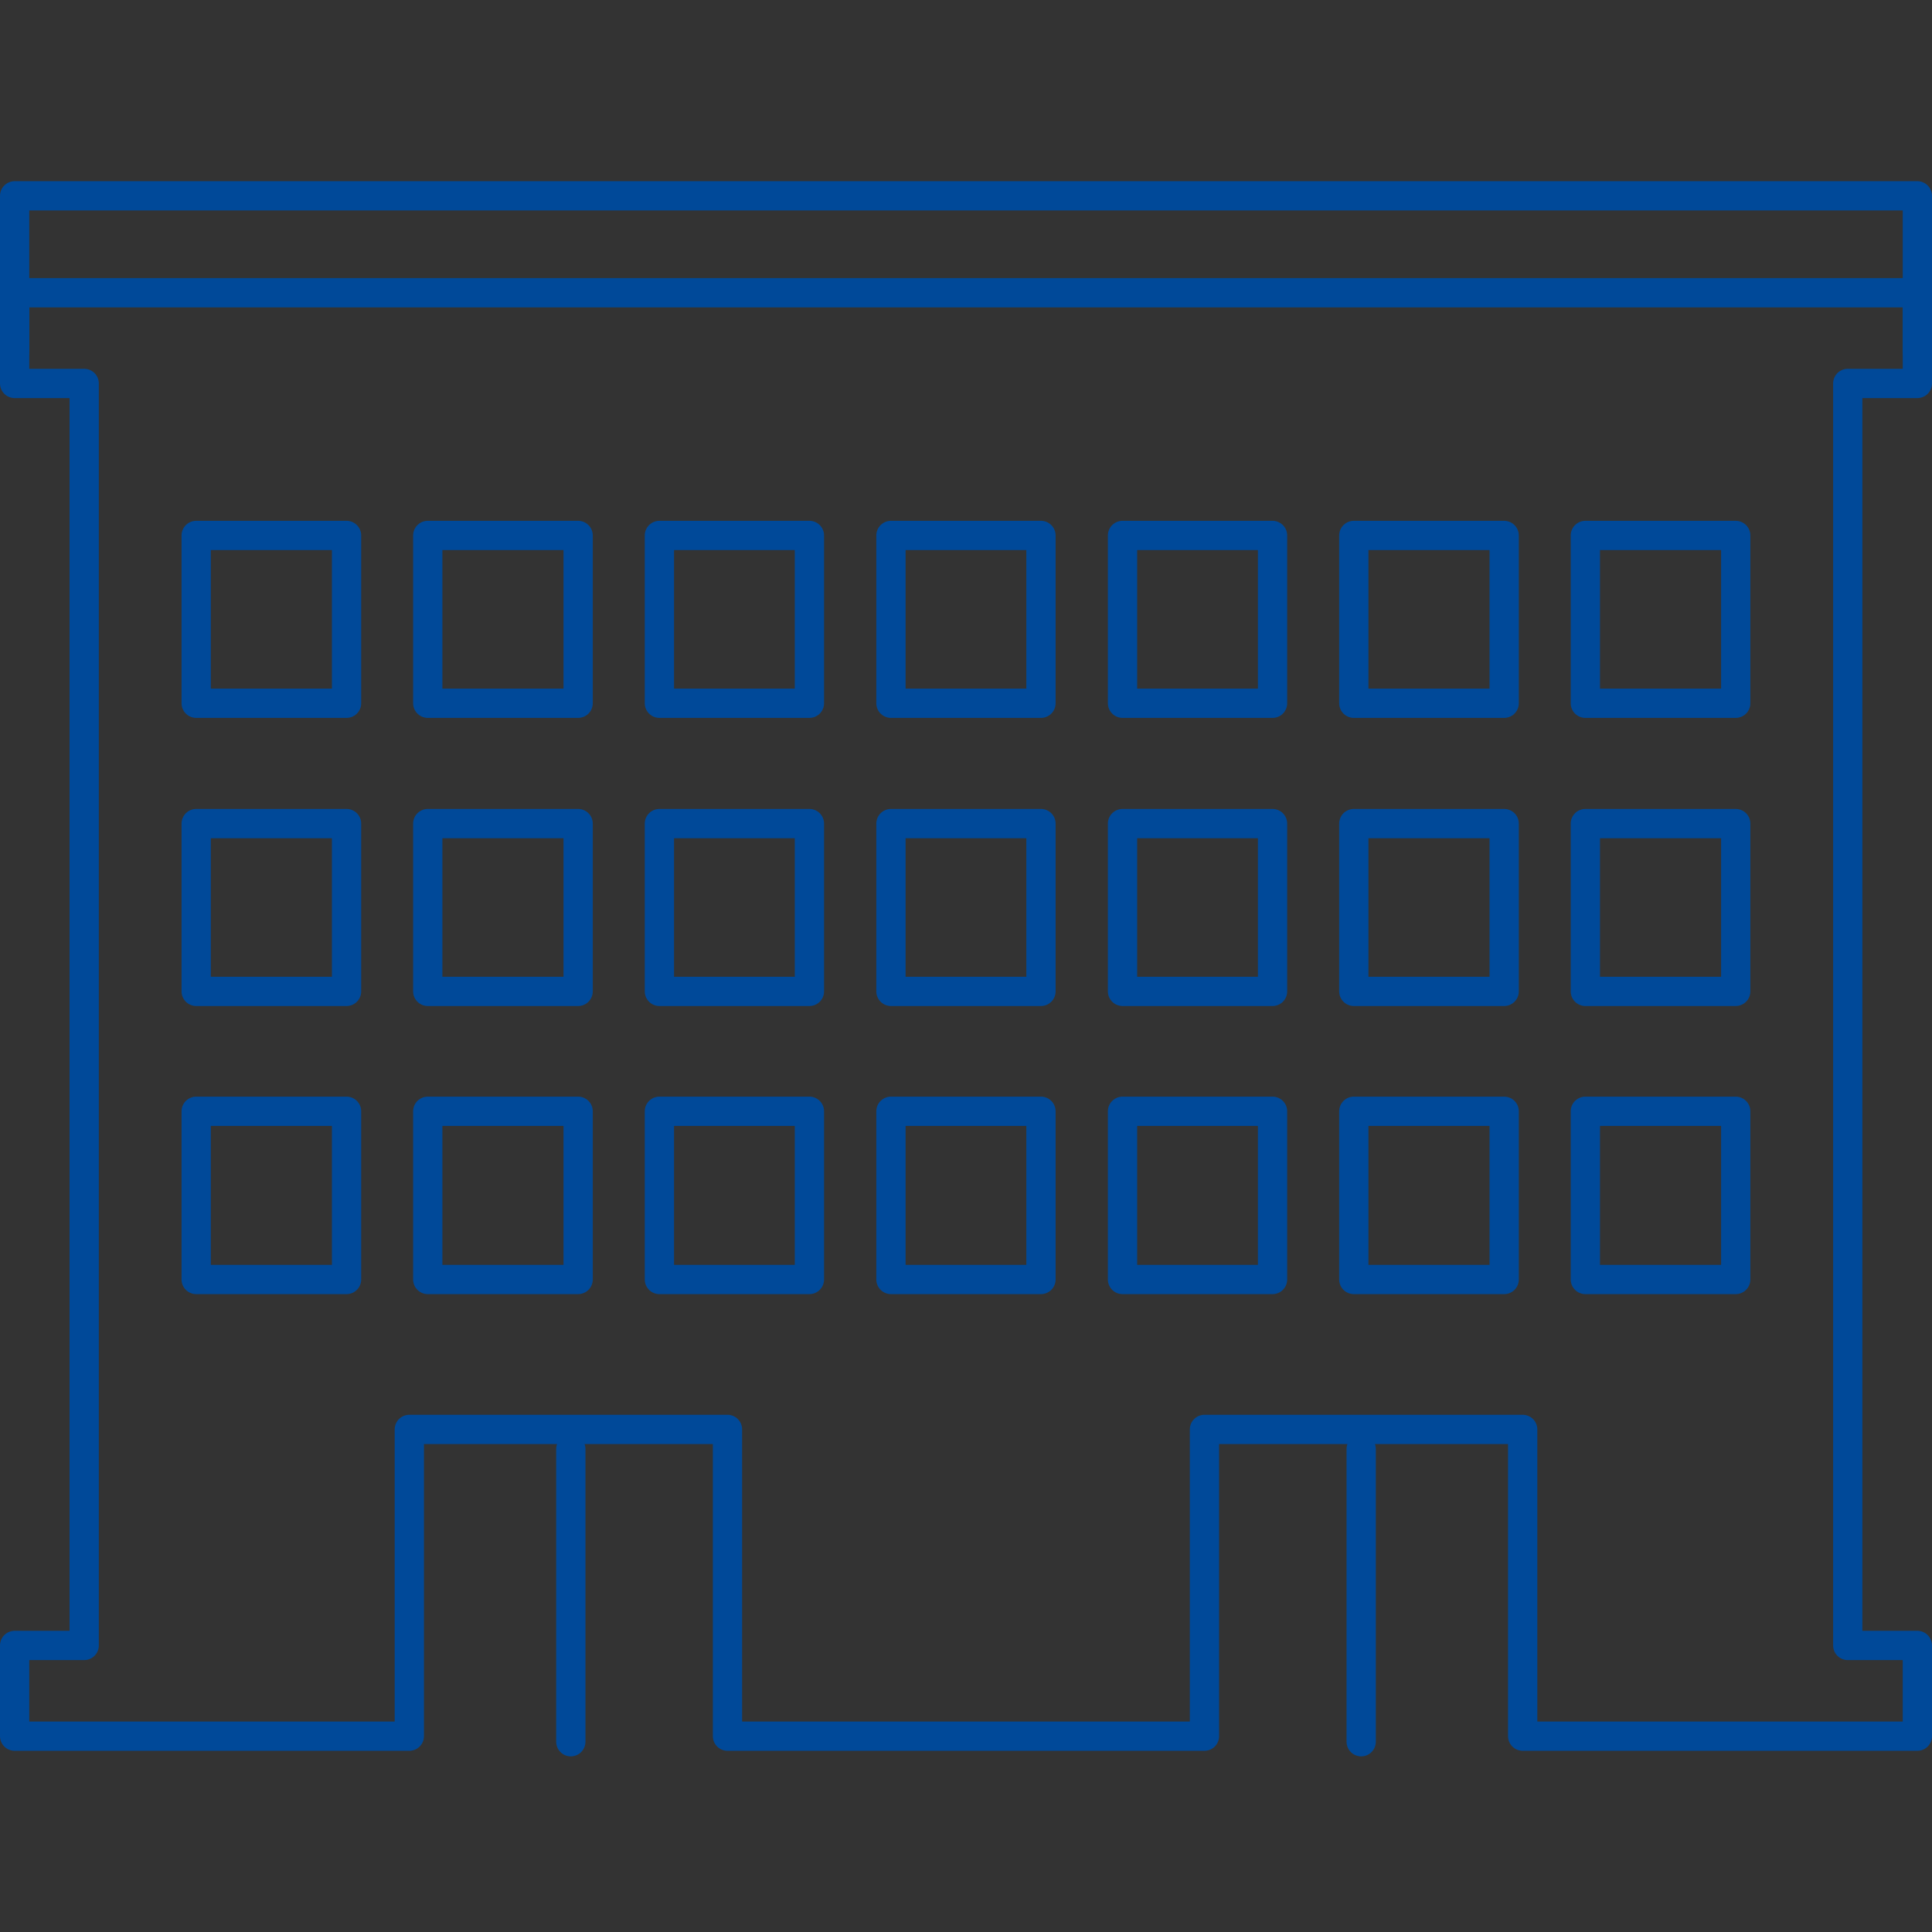
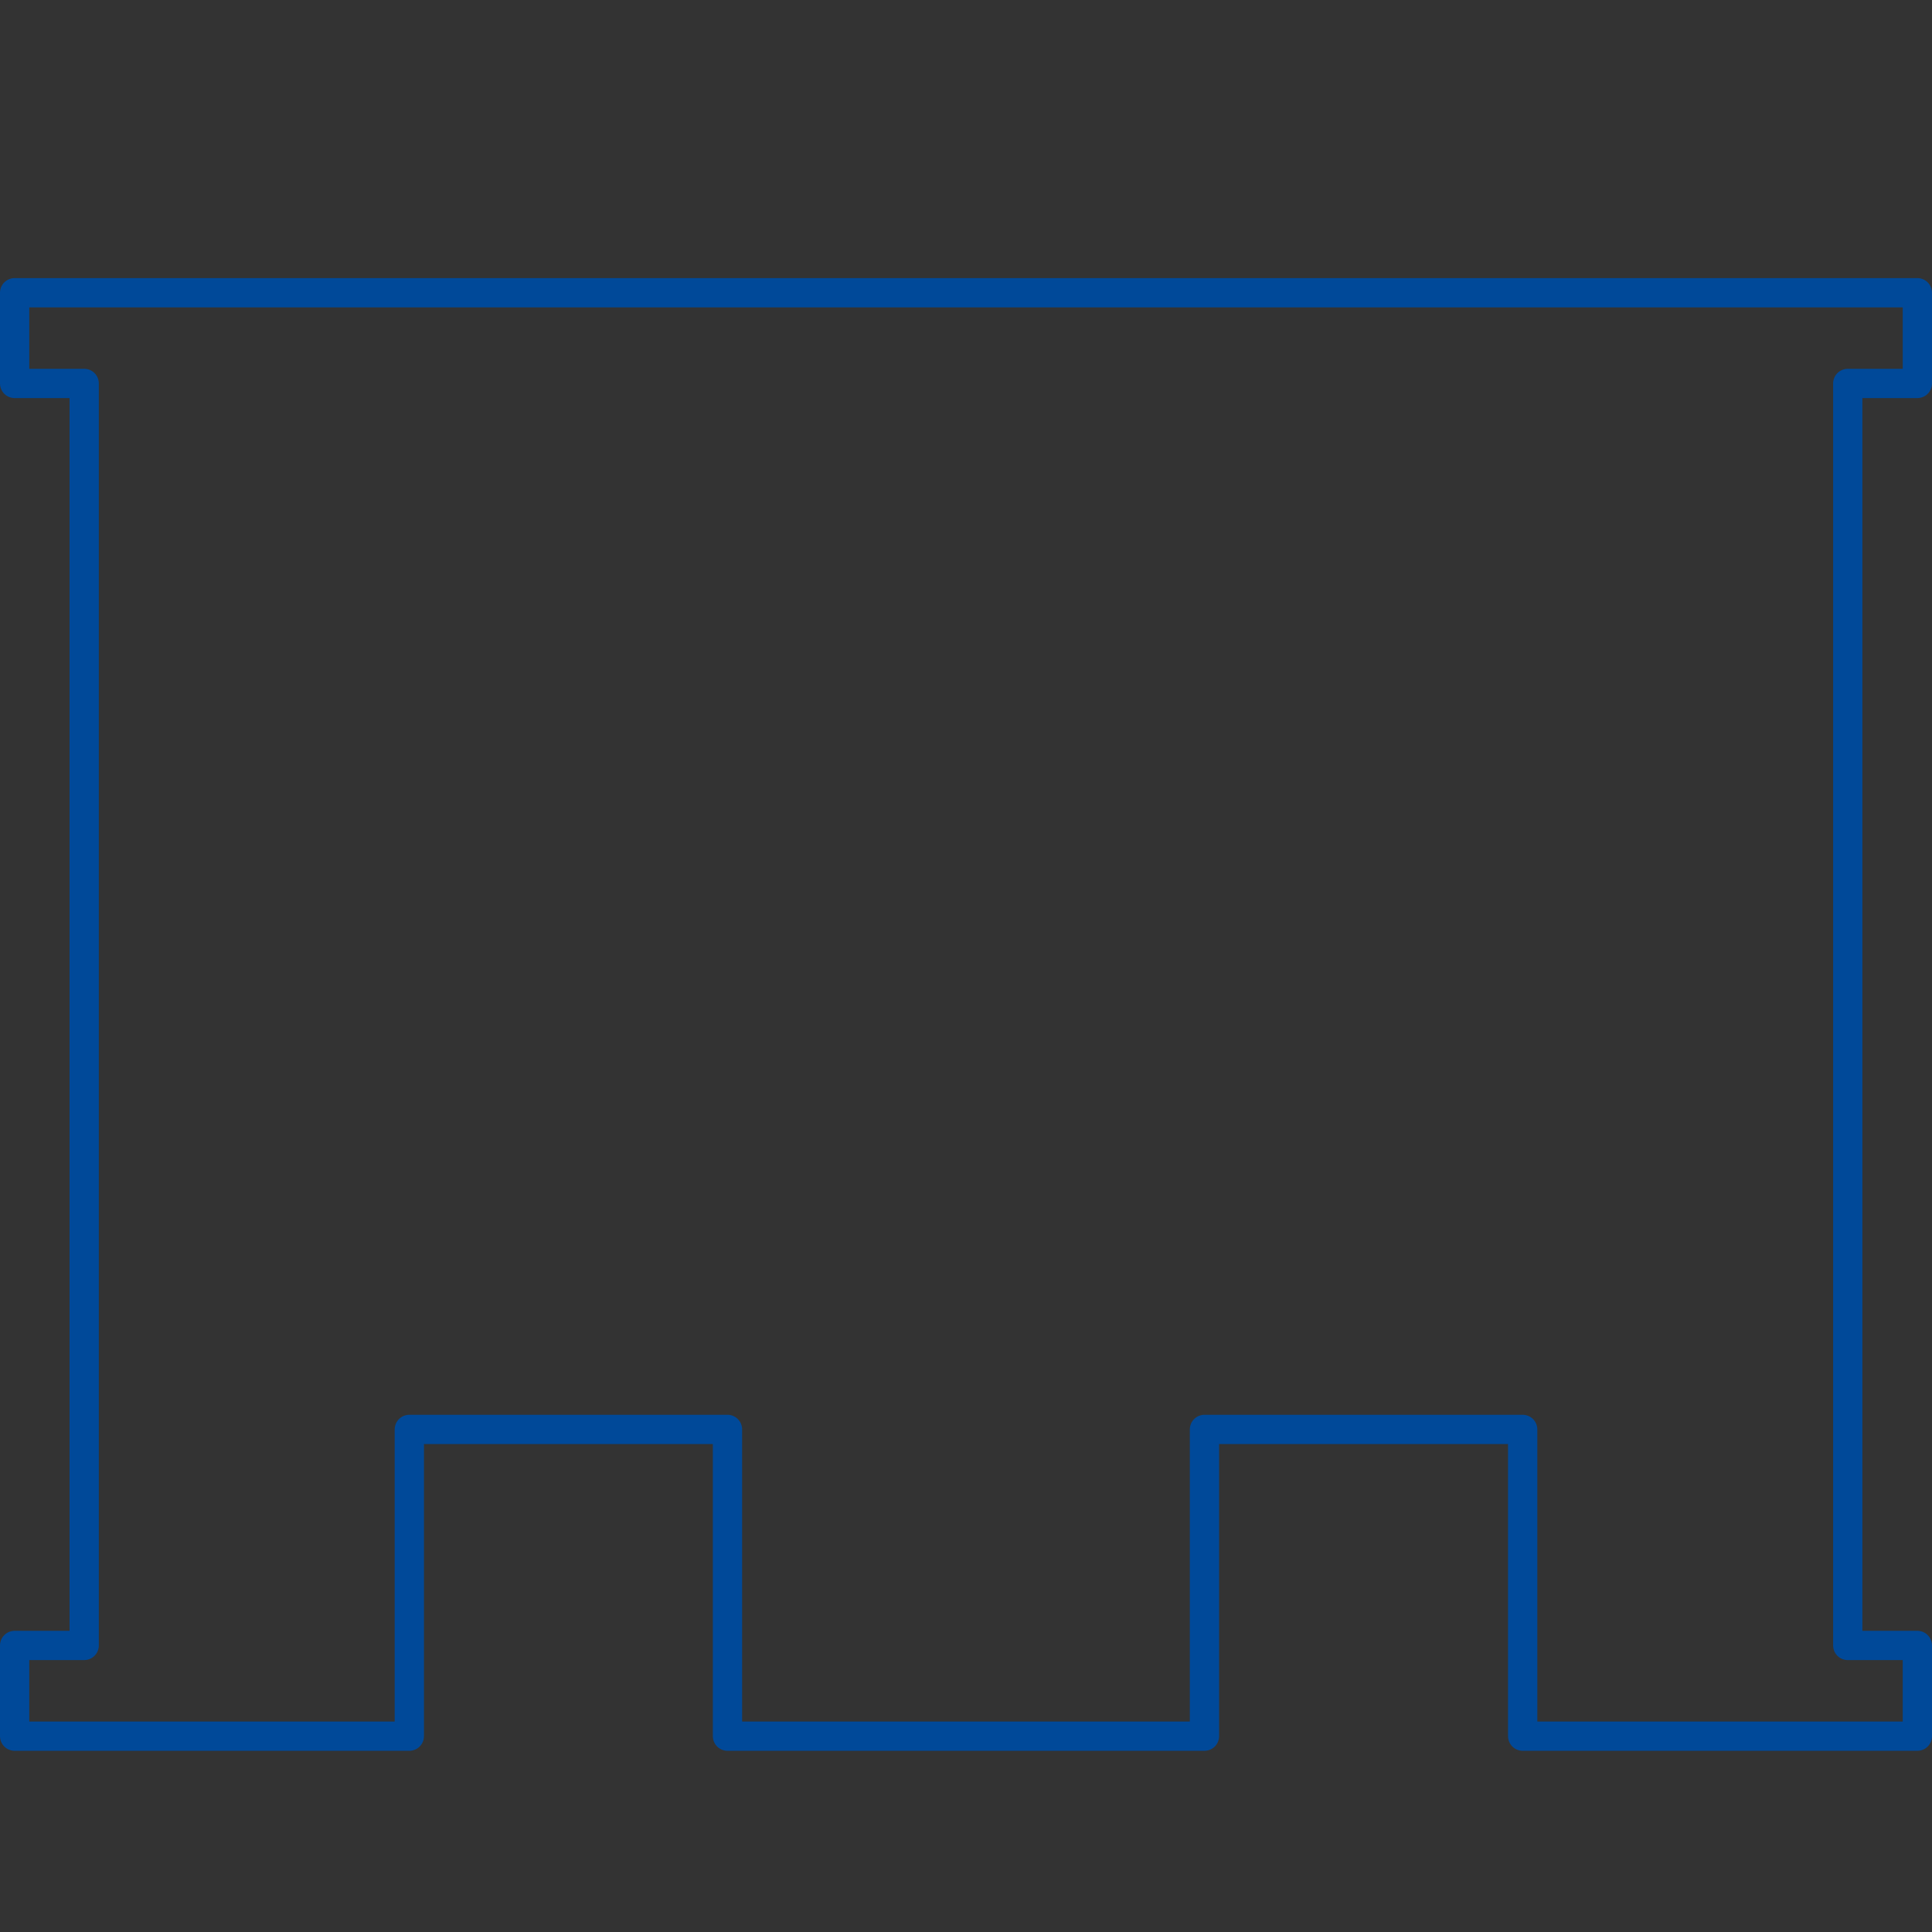
<svg xmlns="http://www.w3.org/2000/svg" xmlns:xlink="http://www.w3.org/1999/xlink" version="1.0" width="66" height="66" viewBox="0 0 66 66">
  <rect x="0" y="0" width="66" height="66" fill="#333333" stroke="none" />
  <style>.st54{fill:none;stroke:#004999;stroke-linecap:round;stroke-linejoin:round;stroke-miterlimit:10}</style>
  <g id="Grafik">
    <g id="europakarte">
      <defs>
-         <path id="SVGID_1_" d="M-865.5-525h752V479h-752z" />
-       </defs>
+         </defs>
      <clipPath id="SVGID_2_">
        <use xlink:href="#SVGID_1_" overflow="visible" />
      </clipPath>
      <g clip-path="url(#SVGID_2_)">
-         <path d="M-185.079-5.586l.005-.001c.003-.006.004-.01.003-.01l-.008.011m21.77-79.167l-.001-.001.001.001m83.944 1.387c-1.118.12-2.937.109-5.035.098-5.019-.028-11.637-.055-14.088 1.705-.804.577 6.286 5.103 7.066 5.298.471.156-.238-3.018.355-3.181 2-.55 3.83-.122 5.858-.039.706.029 1.409-.033 2.051-.094 2.193-.21 3.681-.422 2.15 2.955-.789 1.74-6.016 3.179-4.96 5.549.812 1.815 5.172.629 6.643.461 1.56-.177 3.848-.918 5.831-1.146 0 0 2.818-.534 3.736 1.032.918 1.566 1.532 3.581 5.498 3.238 3.966-.343 4.647-1.685 7.662-4.279 3.015-2.594 4.794-2.447 6.249-2.624 1.456-.177 4.203-.486 4.163-1.015s-.665-2.046-.182-2.269c.483-.224.846-.251 1.94.21 1.094.461 2.197-.599 2.233-1.873.035-1.274-.049-2.084.993-2.518 1.042-.434 1.929.377 3.446 2.292 1.517 1.915 1.819 2.569 2.85 2.719 1.031.15 2.134.429 2.642-.686.508-1.116.607-1.599 2.277-3.473 1.67-1.874 2.086-2.674 2.641-2.213.556.462.747 4.037.732 4.452-.015.415-.522 3.777.327 4.554.849.778 1.293 1.147 2.476.707s2.241-2.017 2.779-1.773c0 0-5.886 7.527-7.706 9.448-1.82 1.92-2.996 3.774-5.804 3.556-2.808-.218-3.243.367-2.323 1.318s.855 1.492-1.259 3.231-5.285 4.35-5.629 5.441c-.344 1.092-.484 3.234-.484 3.234s-7.763 5.69-8.761 7.862c-.998 2.172-.094 2.792 1.873 3.648s4.093.482 5.489-.355 5.083-3.422 8.636-2.012c3.553 1.409 6.206 4.553 9.848 4.458 3.642-.095 7.303-3.779 11.741-.745s4.232 9.97 3.813 10.704c-.419.734-1.545 1.876-.664 3.777.881 1.902 2.054 4.722 2.422 5.145.367.424 2.354 2.241.915 2.738-1.439.496-5.359.631-5.082 2.389s2.223 2.02 7.285 2.744C-1.66-7.974.272-4.679 4.924-6.87s7.657-5.442 10.785-13.638 5.451-12.521 10.142-16.241c4.691-3.72 6.111-1.784 8.679-1.612 2.568.172 3.135-1.481 3.242-3.919s.58-3.543 2.45-5.45c1.87-1.906 4.098-4.196 3.452-4.764-.646-.568-2.121-4.377 2.181-6.049 4.301-1.672 6.677.57 7.62 1.114.943.543 2.497 2.021 4.802.538 1.085-.698.356-1.349 5.406-3.214s7.857-2.021 7.986-7.051c.129-5.03-3.106-4.447-.136-10.517 2.97-6.07 1.757-6.301.687-6.118s-4.575.846-6.475 1.068c-1.9.222-7.816.348-8.685 4.847-.869 4.499-1.577 3.33-3.2 3.474-1.623.144-2.894-.581-3.101-1.247-.207-.667-.814-2.133-1.488-1.389s-1.015.709-.741 4.128c.274 3.42-3.68 7.313-6.702 7.283s-7.914.554-20.395-12.305-15.369-17.821-13.9-19.28c1.469-1.459 4.535 2.929 6.584 2.791 2.049-.138 3.073.8 5.456-4.575 2.383-5.375 1.213-15.307 4.295-17.985 3.082-2.679 3.585-2.04 5.497-6.38s2.796-6.689 6.511-8.93c3.716-2.242 4.704-.177 6.603.216s2.862-.268 3.273-2.724.458-6.738 3.184-8.056c2.726-1.318 3.52-.558 4.832.781 1.312 1.339 2.765 3.093 4.517 2.674 1.752-.419 1.703-2.556 1.416-5.763-.288-3.207-.107-4.548 3.329-8.203 3.436-3.655 4.074-4.848 6.003-4.513 1.929.335 2.257 1.605 2.575.761.318-.845 2.192-9.323 3.946-11.197 1.755-1.874 9.894-5.98 12.137-5.856 2.243.124 5.371.047 4.647 1.781 0 0 .929-1.852 1.323-3.612l.453-1.688s-1.228-1.263-1.213-3.748c.015-2.485 2.245-5.881-.16-5.597-2.405.284-2.658 1.238-3.223-.881-.565-2.119-2.791-8.947 1.136-13.723 3.927-4.776 9.755-4.184 8.453-12.254s2.6-7.344 11.302-8.761c7.31-1.191 21.504.132 25.447-4.688 3.942-4.819 7.602-10.336 4.963-19.346-2.018-6.888-11.261-3.259-21.518-2.741 0 0-.037-5.157-1.114-6.745-1.077-1.589-2.996-4.828-5.81-4.898-2.813-.07-5.223 2.266-5.161-1.127.062-3.393-.34-6.117 1.214-7.006 1.554-.889 3.367-2.053 4.556-2.882s3.33-2.203 2.615-4.666c-.523-1.803-1.189.069-5.327.73-4.139.661-5.322 1.183-7.282-.26-1.961-1.444-.847-2.717-.073-3.409s3.474-3.271 4.114-4.613 3.318-7.364 3.133-10.706-3.832-4.346-6.171-7.575c-2.339-3.23.491-6.996-2.224-6.823-2.716.173-3.979 3.46-4.522 4.348s-1.381 2.365-4.784 2.731c-3.404.366-5.578.689-4.209-.556s3.411-3.882-.161-4.223-9.327 1.997-10.1 1.906c-.773-.091-1.609-.92-3.596-2.586s-2.916-2.744-3.947.374c-1.135 3.432-3.502 4.036-4.642 4.04s-3.251-.195-5.968-2.459-4.201-1.413-5.504-.142c-1.303 1.272-4.211 1.59-6.178.414s-4.765-2.683-6.094-.899 1.513 7.457.848 8.689c-.666 1.231-1.138 1.882-5.169-.62s-8.417-1.433-15.18-7.666c-3.644-3.358-4.693-7.294-9.18-6.196-4.487 1.098-13.693 15.619-17.804 17.428-4.111 1.809-2.795-1.742-6.601-1.66-2.244.048-1.676 3.472-4.743 1.916s-2.476-3.748-6.778-3.3-6.512 8.784-12.638 7.078-9.768-6.526-8.831-10.672c.936-4.146-8.542-9.056-8.459-13.157.083-4.101-1.574-2.169-1.574-2.169s-1.525 1.401-3.498.149c-1.972-1.252-2.032-5.683-6.185-4.962-2.808.488-9.767 4.673-9.767 4.673-.125.023-.25.039-.374.051-.48.046-1.11-.295-1.891-.636-1.101-.48-2.503-.962-4.206-.358-.822.29-3.884 2.838-4.156 2.872-2.219.261-1.556.589-2.291-1.577-.35-1.037 1.881-.91.887-2.783-.657-1.24-1.812-1.292-2.35-2.165-.386-.625-1.902-.895-2.489-1.893-.471-.801.542-2.663.166-3.436-.872-1.795-2.259-1.862-3.308-3.28-1.845-2.497-3.128-.899-1.558-3.814.951-1.765 5.33-1.435 6.181-3.54 1.997-4.943-5.599-5.457-8.655-6.917-2.918-1.393-3.922-1.985-5.592-5.039-.432-.791.25-2.296-.266-3.048-.994-1.447-2.088-1.471-3.453-2.514-1.521-1.164-4.345-4.558-6.228-4.877-.583-.098-1.028-.144-1.377-.144-1.587 0-1.216.944-3.089 2.191m0-.001c-2.082 1.386-1.597 2.61-4.027 2.772-.5.034-1.077-.564-1.857-1.16-1.037-.795-2.44-1.588-4.51-.904-6.325 2.093-3.988 9.264-11.994 10.398-.915.131-2.34.074-3.886.018-2.738-.1-5.853-.201-7.156.736-2.171 1.562-.683 4.654-.88 7.828-.241 3.846-.735 5.423-3.899 7.738-.796.582-2.785 1.921-3.843 1.786-.972-.123-2.349-1.386-2.437-1.395-3.536-.338-11.498.473-15.319 3.423-2.529 1.951-1.464 2.814-5.301 3.776-2.881.722-3.596-.171-5.552 1.768-3.445 3.411-3.875 11.39-4.402 15.839-.709 5.994-1.08 8.787 2.539 13.489 2.079 2.7 7.018 6.454 3.714 9.643-4.312 4.159-7.324-1.76-9.467-3.851-1.421-1.387-10.939-6.117-12.068-2.827-.628 1.826 5.955 4.233-1.666 4.696-1.347.083-2.384-.315-3.31-.713-1.769-.761-3.13-1.523-5.456 1.07-1.691 1.883-.97 7.026-4.833 6.647-5.808-.571-3.808-13.462-11.526-9.723-3.793 1.838-3.857 5.786-4.923 8.775.01-.029-.144 1.033-.459 2.095-.508 1.711-1.433 3.422-2.765.561-.524-1.126 1.333-3.644-2.913-5.177-2.513-.908-3.501.434-4.443 1.775-.99 1.412-1.931 2.823-4.54 1.617-1.881-.869-.711-5.957-2.708-5.114-1.685.71-1.051 4.517-2.498 5.61-1.363 1.028-2.815.554-4.164.079-1.21-.426-2.336-.85-3.244-.195-.693.498-.611 11.554-3.978 5.81-1.212-2.069 1.914-4.112 1.188-5.295-1.941-3.165-7.882 3.142-8.487 3.517-1.205.747.476 1.299-1.903 1.677-5.173.825-1.697-3.056-2.826-4.181-.233-.23-.745-.183-1.34-.137-.75.059-1.636.118-2.275-.377-1.981-1.533.759-1.963-2.417-3.02-2.452-.816-9.334 1.828-12.125 2.106-4.097.408-8.781.948-12.872.29-3.288-.527-5.114-2.027-8.495-1.879-4.16.183-8.113 2.847-12.271 3.371-1.643.207-3.356-.006-5.062-.22-1.903-.239-3.798-.477-5.581-.134-4.061.783-7.14 4.542-10.838 6.095-5.315 2.232-9.059.501-12.109 5.608-1.844 3.088-2.814 10.61-6.262 12.411-1.242.65-2.789-.053-4.427-.754-2.162-.925-4.49-1.852-6.501.326-2.273 2.464 2.297 4.402-1.014 6.001 4.403 2.615 2.717 10.276 6.766 14.888 1.236 1.408 14.975 13.531 15.588 13.019-3.857 3.232-7.257.885-2.813 6.328 3.213 3.937 8.331 10.362 2.154 14.768-2.891 2.065-6.612.692-9.609 3.894-3.002 3.209-4.993 8.145-7.116 11.947-4.836 8.662-12.806 19.557-14.705 29.429-1.065 5.54 4.145 8.609 4.55 13.776.302 3.861-2.278 4.153 1.666 6.872 1.11.766 1.278-1.213 1.789-1.528.257-.158.892 1.436 1.45 3.03.561 1.602 1.043 3.205.987 3.027-.916-1.823-3.812-1.7-6.509-1.578-1.599.073-3.129.146-4.134-.188.454 4.502-1.962 9.997-2.679 14.475-.799 4.981-4.78 7.052-5.499 11.505-.949 5.869 2.867 5.921 6.069 8.595 1.018.849.432 2.557 1.869 3.431 1.11.675 2.116.586 3.102.496.916-.083 1.813-.167 2.765.36 1.711.948 1.532 4.126 3.293 4.97 1.203.577 2.039.129 2.927-.318.701-.354 1.435-.708 2.411-.556 4.626.727 2.201 4.084 3.861 5.419 3.215 2.589 3.991.38 5.861-3.04 2.602-4.759 1.517-5.097 6.856-2.966 1.35.539 3.578 2.105 5.038 2.088 1.551-.019 1.536-.929 2.707-1.101 4.565-.673 8.54-.338 13.572.422 6.664 1.004 8.37-.279 14.137-2.586 5.627-2.253 7.885.323 12.24 3.737 9.138 7.163 8.459-1.559 13.756-7.076 6.456-6.727 18.224-4.382 25.684-9.312 3.225-2.13 3.908-4.02 3.821-6.161-.072-1.75-2.782-.151-.68-4.239 1.748-3.402 5.958-3.109 8.022-5.421.561-.628.532-1.951 1.065-2.651 1.714-2.247.164-5.216 4.612-3.003a5.96 5.96 0 01-1.065-2.12c0-.687 10.899-1.726 11.993-2.042 4.858-1.407 6.463-5.55 10.73-7.545 3.022-1.413 7.063-.659 10.114.234 2.428.708 4.918 1.731 6.897 3.345.426.348.455 2.476.551 2.513.925.359 2.671-.368 4.347-1.095 1.72-.748 3.366-1.495 3.969-1.066 1.056.752-.92 5.232.537 5.428.352.048.851-.639 1.332-1.326.531-.759 1.042-1.52 1.313-1.285-.031.008.459 1.112 1.033 2.217.634 1.221 1.369 2.443 1.609 2.182 2.419-2.63.476-8.861 7.9-6.127 3.038 1.118 3.377 4.141 5.731 6.102 6.459 5.378 3.236-.999 5.886-1.644 5.8-1.41 6.074 7.679 6.095 11.455.032 6.211-.251 8.988 4.671 12.976 2.555 2.071 5.802 4.927 8.88 4.302 1.104-.223-1.397-7.668 3.596-2.073 2.781 3.117-1.589 7.727.024 9.889.247.334 1.416-.383 1.413-.395-.1-.314.271.353.626 1.019.3.564.587 1.127.567 1.096 1.525 2.427.045 2.983 2.804 4.586 4.34 2.523 8.965.119 11.825 4.595 1.726 2.701 1.707 7.459 2.441 9.726.285.882-1.702.557.833 2.68.427.359 6.801 1.759 6.801 2.098-.735.487-7.949 5.423-7.542 5.424-1.13.018-1.933-1.27-2.746-2.561-.898-1.422-1.812-2.847-3.194-2.511-2.43.591.163 5.141-1.379 6.013-1.83 1.036-5.343-2.43-6.78-3.54-.965 1.445-.408 2.305-1.774 3.535-.156.141-.478-.37-.776-.882-.299-.51-.575-1.021-.643-.885-2.533 2.019-1.527 6.96-3.547 4.064-2.237-3.207.318-8.574-5.199-4.253-3.062 2.399-4.821 6.125-2.96 9.483.778 1.401 2.75 1.961 3.526 3.28 1.542 2.625.272 2.946.442 5.893.054.921 1.203 4.601.973 5.206-.755 1.972-2.649 1.471-3.751 3.018-2.38 3.335.047 4.235-1.631 7.669-2.518 5.157-5.26 3.75-4.468 10.694.788 6.901 1.813 4.477-5.019 5.836-.038.109-.504 1.116-1.028 2.12-.582 1.116-1.236 2.233-1.459 2.122 3.818 1.903 4.058 4.651 8.992 5.648 1.115.225 12.25.854 11.939-.699 0-2.792-5.429-1.278.801-4.228 4.526-2.143 5.684-2.4 9.483-6.065 6.202-5.984 14.955-5.625 17.386 3.578.955-2.855 3.643-10.218-.71-11.662-.415-.208.131 1.414-.354 1.414a2.477 2.477 0 01-.711-1.414c-1.503-.5-1.149 2.088-1.734 2.67-.514.512-4.819-15.328-5.083-17.349-.093-.714 2.966 4.225 3.27 4.679 1.942 2.89 1.072 4.42 5.524 2.101 5.741-2.99.862-4.317.862-8.712 0 .108 1.151 1.195 1.419 1.059.934-.309-1.211-2.838-.898-3.03.776-.475 1.313-.444 1.928-.416.551.026 1.166.054 2.07-.284 5.198-1.934 6.049-5.426 8.168-10.608 2.078-5.078 4.222-10.146 4.591-15.348-.781-.545-1.181-1.252-1.202-2.12-.357-.948.093-1.594 1.351-1.943.646-2.487 2.471-.972 1.968-4.109-.631-3.937-3.942-1.16-1.011-6 2.154-3.556 7.395-5.088 11.148-5.839 2.078-.416 5.22.166 6.298-1.901-.111.212-.606-2.08-.91-4.372-.341-2.577-.44-5.153.526-4.174 2.145 2.181-.329 6.504 3.695 7.133.179.029 2.806-.879 5.405-1.785 2.65-.925 5.27-1.85 5.23-1.784 1.547-2.555-2.102-4.876-2.359-7.051-.315-2.674 2.369-4.847.83-7.403 4.292 0 1.457 12.645 8.991 13.981 2.111.374 4.651-.315 7.164-1.464 0 0 4.199-1.85 9.234-5.941-2.548 1.778-4.905 4.778-5.614 6.064-.71 1.286-.37 1.863-.397 2.06-.027.198.482.385-.518 1.592s-2.705 1.367-2.705 1.367c-1.966.33-4.616.198-5.871.333" fill="gray" stroke="#fff" stroke-linecap="round" stroke-linejoin="round" stroke-miterlimit="10" />
-         <path d="M129.036-250.574c-3.094.446-4.428.404-9.736 1.142.752.498-.955-6.457-.906-6.348-.556-1.242-3.36-4.972-5.042-5.223-4.287-.639-6.691 4.418-6.075-4.592.311-4.546.413-2.54 3.377-5.031 1.455-1.225 6.763-3.005 4.719-6.575-.287-.502-9.101 2.806-11.204 1.585-4.417-2.561-1.788-3.288.281-5.512 2.282-2.453 1.992-1.619 3.222-4.52 1.391-3.281 3.522-8.271 1.798-11.637-1.841-3.598-5.322-3.33-6.394-7.212-.604-2.187 1.919-7.332-3.659-3.738-2.035 1.312-1.488 4.033-4.24 5.441-.173.088-7.326 1.321-7.392.591-.076-.832 2.926-1.788 2.553-2.695-1.366-3.312-5.468-2.813-8.575-2.059-1.968.478-2.223 2.162-4.542 1.662-1.418-.306-4.039-4.652-5.393-4.212-4.223 1.375-.433 6.435-7.159 6.136-2.799-.124-4.548-2.827-6.446-3.312-2.44-.621-1.623.24-3.888.707-2.825.584-2.404 1.391-5.868.472-1.455-.387-5.177-3.02-6.728-.928-2.976 4.018 6.879 14.141-4.698 7.966-2.625-1.401-3.144-1.868-6.452-2.828-3.121-.905-5.149-2.129-7.624-4.446-3.918-3.667-5.237-8.28-10.28-6.274-4.129 1.641-8.474 7.922-11.363 11.159-1.275 1.43-3.042 4.627-4.607 5.508-2.83 1.593-2.607-.139-5.526-.405-1.084-.099-1.774-.935-2.959-.747-.577.092-.944 1.505-1.163 1.493-.244-.015-1.113 1.086-2.082.985-.711-.073-2.218-2.616-2.561-2.772-5.318-2.403-7.147.142-11.126 3.47-3.87 3.236-5.474 3.754-10.102.659-1.595-1.067-4.994-3.468-5.479-5.654-.513-2.315 1.416-3.332.975-4.783-1.06-3.481-6.001-5.346-7.771-8.364-.481-.822-1.113-2.723-1.403-3.162.335.507 1.077-2.11.789-2.303-1.592-1.067-2.857.988-4.346.773-4.269-.616-3.464-5.56-7.478-5.462-3.228.077-6.96 4.419-10.355 4.741-1.157.109-3.186-2.026-6.097-.996-.822.291-3.885 2.841-4.157 2.872-2.218.261-1.556.591-2.29-1.575-.35-1.037 1.881-.91.887-2.784-.658-1.239-1.812-1.292-2.35-2.164-.386-.626-1.902-.895-2.489-1.894-.471-.8.542-2.661.166-3.435-.872-1.796-2.261-1.862-3.309-3.28-1.844-2.497-3.128-.9-1.556-3.814.95-1.766 5.329-1.436 6.181-3.54 1.996-4.943-5.6-5.457-8.655-6.917-2.92-1.395-3.922-1.985-5.592-5.039-.433-.791.25-2.297-.267-3.048-.994-1.447-2.087-1.471-3.452-2.514-1.522-1.164-4.345-4.558-6.228-4.877-3.237-.546-2.181.525-4.466 2.046-2.083 1.386-1.597 2.61-4.029 2.772-1.164.077-2.736-3.265-6.366-2.062-6.325 2.091-3.99 9.263-11.995 10.397-2.535.359-9.005-.712-11.043.753-2.171 1.562-.682 4.655-.88 7.829-.241 3.845-.733 5.421-3.898 7.735-.798.584-2.786 1.921-3.843 1.788-.972-.123-2.349-1.386-2.437-1.395-3.536-.338-11.499.473-15.321 3.423-2.529 1.951-1.464 2.814-5.301 3.776-2.879.722-3.595-.171-5.551 1.768-3.445 3.411-3.876 11.39-4.402 15.837-.709 5.995-1.08 8.789 2.538 13.49 2.079 2.699 7.019 6.454 3.714 9.642-4.312 4.16-7.324-1.759-9.466-3.85-1.421-1.387-10.939-6.117-12.07-2.827-.626 1.828 5.957 4.232-1.666 4.696-3.918.24-5.223-3.591-8.767.357-1.691 1.883-.97 7.026-4.833 6.646-5.808-.57-3.808-13.461-11.525-9.721-3.793 1.838-3.859 5.786-4.925 8.775.029-.079-1.065 7.292-3.223 2.658-.524-1.129 1.333-3.645-2.912-5.18-5.155-1.862-3.893 5.744-8.984 3.393-1.883-.869-.712-5.957-2.709-5.114-1.685.71-1.051 4.517-2.498 5.609-2.585 1.951-5.485-1.503-7.407-.116-.692.5-.61 11.555-3.978 5.81-1.212-2.068 1.915-4.11 1.19-5.294-1.942-3.165-7.883 3.142-8.488 3.516-1.205.748.478 1.299-1.903 1.678-5.173.825-1.696-3.056-2.827-4.181-.524-.522-2.466.373-3.613-.515-1.981-1.532.757-1.963-2.418-3.019-2.452-.816-9.333 1.828-12.125 2.105-4.095.408-8.781.948-12.872.291-3.286-.527-5.114-2.027-8.495-1.879-4.158.183-8.113 2.847-12.271 3.371-3.475.436-7.26-1.005-10.643-.354-4.06.783-7.14 4.541-10.838 6.095-5.314 2.232-9.058.5-12.107 5.606-1.845 3.089-2.814 10.611-6.262 12.413-2.883 1.505-7.393-4.258-10.928-.428-2.273 2.463 2.297 4.402-1.016 6.001 4.404 2.615 2.718 10.276 6.766 14.888 1.236 1.408 14.975 13.531 15.588 13.019-3.857 3.231-7.257.884-2.813 6.328 3.215 3.937 8.331 10.36 2.154 14.769-2.891 2.063-6.612.69-9.607 3.893-3.003 3.209-4.993 8.145-7.116 11.946-4.838 8.663-12.807 19.559-14.704 29.43-1.066 5.541 4.145 8.609 4.549 13.776.302 3.86-2.278 4.153 1.666 6.872 1.11.766 1.278-1.213 1.791-1.528.517-.319 2.549 6.411 2.437 6.057-1.459-2.906-7.944-.871-10.643-1.767.452 4.503-1.962 9.999-2.68 14.476-.799 4.981-4.778 7.052-5.498 11.505-.949 5.867 2.866 5.921 6.069 8.595 1.017.849.432 2.557 1.868 3.43 2.142 1.302 3.891-.239 5.868.857 1.711.948 1.532 4.125 3.293 4.97 2.155 1.033 3.13-1.219 5.338-.874 4.625.727 2.201 4.084 3.86 5.418 3.216 2.59 3.992.382 5.862-3.039 2.601-4.76 1.517-5.098 6.855-2.966 1.351.539 3.578 2.105 5.039 2.088 1.55-.019 1.535-.929 2.707-1.102 4.565-.672 8.539-.338 13.572.422 6.664 1.006 8.37-.277 14.137-2.586 5.627-2.252 7.883.324 12.24 3.738 9.137 7.163 8.459-1.56 13.754-7.076 6.456-6.726 18.225-4.382 25.684-9.312 3.225-2.132 3.908-4.02 3.821-6.161-.071-1.751-2.781-.151-.68-4.241 1.748-3.401 5.959-3.108 8.023-5.419.561-.628.531-1.951 1.064-2.651 1.714-2.247.164-5.216 4.612-3.003a5.95 5.95 0 01-1.064-2.122c0-.685 10.899-1.725 11.993-2.041 4.857-1.408 6.462-5.55 10.729-7.545 3.022-1.414 7.063-.659 10.115.232 2.427.709 4.917 1.732 6.895 3.345.426.349.456 2.477.552 2.513 1.876.729 7.125-3.008 8.317-2.159 1.055.752-.921 5.232.536 5.428.747.1 2.152-3.104 2.656-2.601-.205-.274 2.162 4.898 2.631 4.389 2.419-2.629.476-8.861 7.901-6.127 3.038 1.119 3.376 4.141 5.731 6.102 6.458 5.378 3.235-.999 5.886-1.644 5.799-1.41 6.074 7.679 6.094 11.456.031 6.209-.251 8.987 4.671 12.975 2.557 2.071 5.803 4.927 8.88 4.302 1.105-.223-1.398-7.668 3.596-2.073 2.781 3.117-1.589 7.727.024 9.89.247.333 1.416-.383 1.413-.395-.184-.584 1.258 2.218 1.192 2.114 1.526 2.428.047 2.984 2.805 4.587 4.341 2.523 8.965.119 11.825 4.595 1.726 2.701 1.709 7.459 2.442 9.726.285.882-1.704.557.833 2.68.427.358 6.8 1.757 6.8 2.096-.735.488-7.96 5.432-7.541 5.426-2.379.04-3.304-5.713-5.94-5.072-2.431.591.163 5.141-1.379 6.013-1.83 1.034-5.344-2.43-6.781-3.54-.965 1.444-.408 2.305-1.773 3.535-.312.281-1.283-2.04-1.419-1.767-2.534 2.019-1.528 6.96-3.549 4.065-2.237-3.207.318-8.575-5.198-4.254-3.062 2.398-4.823 6.125-2.96 9.483.776 1.4 2.75 1.96 3.526 3.28 1.542 2.625.271 2.945.442 5.893.054.921 1.203 4.6.972 5.206-.754 1.972-2.647 1.471-3.751 3.017-2.38 3.335.048 4.237-1.629 7.67-2.518 5.156-5.26 3.75-4.468 10.695.786 6.902 1.813 4.474-5.024 5.836.158-.269-2.036 4.464-2.483 4.241 3.818 1.903 4.058 4.651 8.992 5.648 1.114.225 12.248.854 11.937-.699 0-2.793-5.429-1.279.802-4.228 4.526-2.143 5.684-2.4 9.482-6.065 6.204-5.984 14.955-5.625 17.387 3.578.955-2.855 3.642-10.218-.71-11.662-.416-.207.13 1.413-.355 1.413a2.468 2.468 0 01-.709-1.413c-1.503-.5-1.151 2.088-1.734 2.67-.515.512-4.819-15.328-5.083-17.349-.094-.716 2.966 4.225 3.27 4.677 1.942 2.892 1.071 4.421 5.523 2.103 5.741-2.99.862-4.317.862-8.712 0 .107 1.15 1.194 1.419 1.061.934-.311-1.211-2.841-.897-3.032 1.473-.901 2.084.013 3.998-.699 5.198-1.934 6.049-5.426 8.168-10.608 2.077-5.078 4.22-10.146 4.589-15.348-.78-.545-1.181-1.252-1.202-2.12-.357-.947.095-1.594 1.352-1.945.645-2.486 2.471-.972 1.967-4.107-.631-3.938-3.942-1.16-1.011-6 2.154-3.556 7.394-5.089 11.15-5.839 2.077-.416 5.22.164 6.297-1.901-.233.447-2.208-10.398-.384-8.546 2.146 2.179-.329 6.504 3.695 7.133.363.056 10.715-3.701 10.634-3.569 1.547-2.555-2.101-4.876-2.358-7.051-.316-2.674 2.369-4.847.829-7.403 4.292 0 1.458 12.645 8.992 13.981 5.106.905 12.731-4.416 16.397-7.405-2.359 1.923-4.01 3.348-5.5 5.865-1.662 2.807 1.035 2.268-1.796 4.523-1.481 1.179-6.036.839-7.808 1.028-3.793.405-15.648-.693-19.124 1.803-.805.577 6.286 5.103 7.064 5.298.471.156-.237-3.018.355-3.181 2-.55 3.831-.122 5.86-.039 3.113.127 6.182-1.505 4.201 2.861-.79 1.739-6.017 3.179-4.96 5.549.81 1.815 5.17.628 6.642.461 2.219-.252 5.908-1.643 8.101-1.08 3.081.792.916 4.736 7.393 4.173 4.758-.414 5.879-4.005 9.656-5.916 2.51-1.27 5.252-.711 7.805-1.768.721-.299-.744-2.103 0-2.473.893-.891 2.155 1.179 3.607-.148 1.312-1.196-.362-3.451 1.715-4.094 2.18-.674 4.167 4.666 5.911 5.026 3.622.749 2.156-.56 4.243-3.038 3.891-4.622 3.647-4.641 4.257.59.185 1.588-.851 4.886 1.197 5.904 1.701.845 2.959-1.568 4.405-1.844-.129.025-5.455 7.049-6.258 7.857-1.405 1.419-3.286 3.997-5.121 4.861-1.389.653-3.967-.074-4.733.436-.756 1.505 2.015 1.072.25 3.168-1.116 1.327-2.728 2.385-4.01 3.541-2.876 2.597-3.334 3.074-3.334 6.366-2.832 2.821-14.887 9.532-5.925 11.801 4.035 1.022 5.459-2.02 8.962-2.86 5.168-1.239 7.566 3.032 12.178 4.386 4.495 1.319 6.903-2.566 11.158-1.555 5.155 1.224 6.812 7.169 6.461 11.141-.081.914-1.07 1.667-1.11 2.714-.097 2.519 1.902 4.228 2.446 6.461.144.589 1.915 1.865 1.66 2.545-.612 1.626-4.888.824-5.494 2.488-1.153 3.162 6.83 2.799 8.72 3.564C-.147-6.332 2.071-4.605 7.53-8.377c7.149-4.94 8.161-14.509 12.367-21.489 2.074-3.441 5.805-7.821 9.861-8.966 1.831-.516 5.139.972 6.255.399 2.471-1.269 1.288-3.706 2.112-5.999 1.362-3.795 4.601-4.677 5.702-7.979-.124.369-1.229-2.33-.798-3.535.864-2.419 4.04-3.24 6.306-3.212 2.78.033 4.553 2.762 6.912 2.788 2.649.029 2.312-1.464 4.339-2.507 4.951-2.55 11.123-1.778 11.089-8.775-.01-2.152-1.447-4.279-1.335-6.455.151-2.939 1.706-3.659 2.494-6.302 1.326-4.439.31-3.566-3.938-2.715-2.457.493-7.999.486-9.891 2.127-4.164 3.612.205 8.119-7.463 6.145-1.433-.369-.467-2.842-2.276-2.189-1.598.577-.415 4.42-.781 5.551-1.327 4.097-5.555 6.676-9.683 5.831-7.557-1.549-15.632-10.63-20.87-15.793-1.827-1.8-12.647-13.146-10.4-15.759 1.377-1.602 5.322 3.79 8.26 2.803 3.749-1.258 4.538-7.26 5.144-10.487.675-3.588.435-8.515 2.581-11.658.943-1.382 2.862-1.824 3.901-3.18 2.385-3.112 2.548-7.125 5.435-10.074 1.778-1.815 3.574-3.317 6.22-3.396 1.253-.038 3.991 1.741 4.841 1.322 2.964-1.462 1.522-7.742 3.763-9.933 5.329-5.213 6.55 2.806 10.273 2.469 3.463-.314.881-7.031 1.937-9.534.703-1.671 6.04-8.506 7.812-8.893 4.232-.923 3.106 3.981 4.825-2.275 1.759-6.405 1.2-8.263 7.571-11.214 2.099-.974 5.256-2.796 7.596-2.911.176-.009 5.86-.029 4.647 1.781.977-1.297 1.263-3.774 1.776-5.3-2.771-3.155 1.278-6.957-.423-9.055-.634-.781-2.823.744-2.927.574.103.168-1.002-1.377-1.245-1.745-1.099-1.667-1.561-9.868-.726-11.685.762-1.656 4.094-3.534 5.455-4.77.916-.835 4.809-3.452 5.188-4.771 1.234-4.296-3.562-6.544.745-10.344 4.347-3.835 15.475-3.286 20.776-3.824 6.211-.629 9.427-.546 14.9-4.032 5.061-3.224 5.269-9.578 5.605-15.041.566-9.237-6.617-9.027-12.426-8.19z" fill="none" stroke="#fff" stroke-width=".5" stroke-linecap="round" stroke-linejoin="round" />
-       </g>
+         </g>
    </g>
-     <path class="st54" d="M54.158 37.963h5.137v5.746h-5.137zM46.248 37.963h5.137v5.746h-5.137zM38.347 37.963h5.125v5.746h-5.125zM30.436 37.963h5.125v5.746h-5.125zM22.526 37.963h5.125v5.746h-5.125zM14.613 37.963h5.137v5.746h-5.137zM6.702 37.963h5.137v5.746H6.702zM54.158 28.135h5.137v5.732h-5.137zM46.248 28.135h5.137v5.732h-5.137zM38.347 28.135h5.125v5.732h-5.125zM30.436 28.135h5.125v5.732h-5.125zM22.526 28.135h5.125v5.732h-5.125zM14.613 28.135h5.137v5.732h-5.137zM6.702 28.135h5.137v5.732H6.702zM54.158 18.292h5.137v5.732h-5.137zM46.248 18.292h5.137v5.732h-5.137zM38.347 18.292h5.125v5.732h-5.125zM30.436 18.292h5.125v5.732h-5.125zM22.526 18.292h5.125v5.732h-5.125zM14.613 18.292h5.137v5.732h-5.137zM6.702 18.292h5.137v5.732H6.702z" />
    <path class="st54" d="M.5 10h65v3.099h-2.378v43.112H65.5v3.099H52.017V48.831H41.146V59.31H24.852V48.831H13.983V59.31H.5v-3.099h2.376V13.099H.5z" />
-     <path class="st54" d="M.5 12V6.69h65V12M46.5 49.5v10M19.5 49.5v10" />
  </g>
</svg>